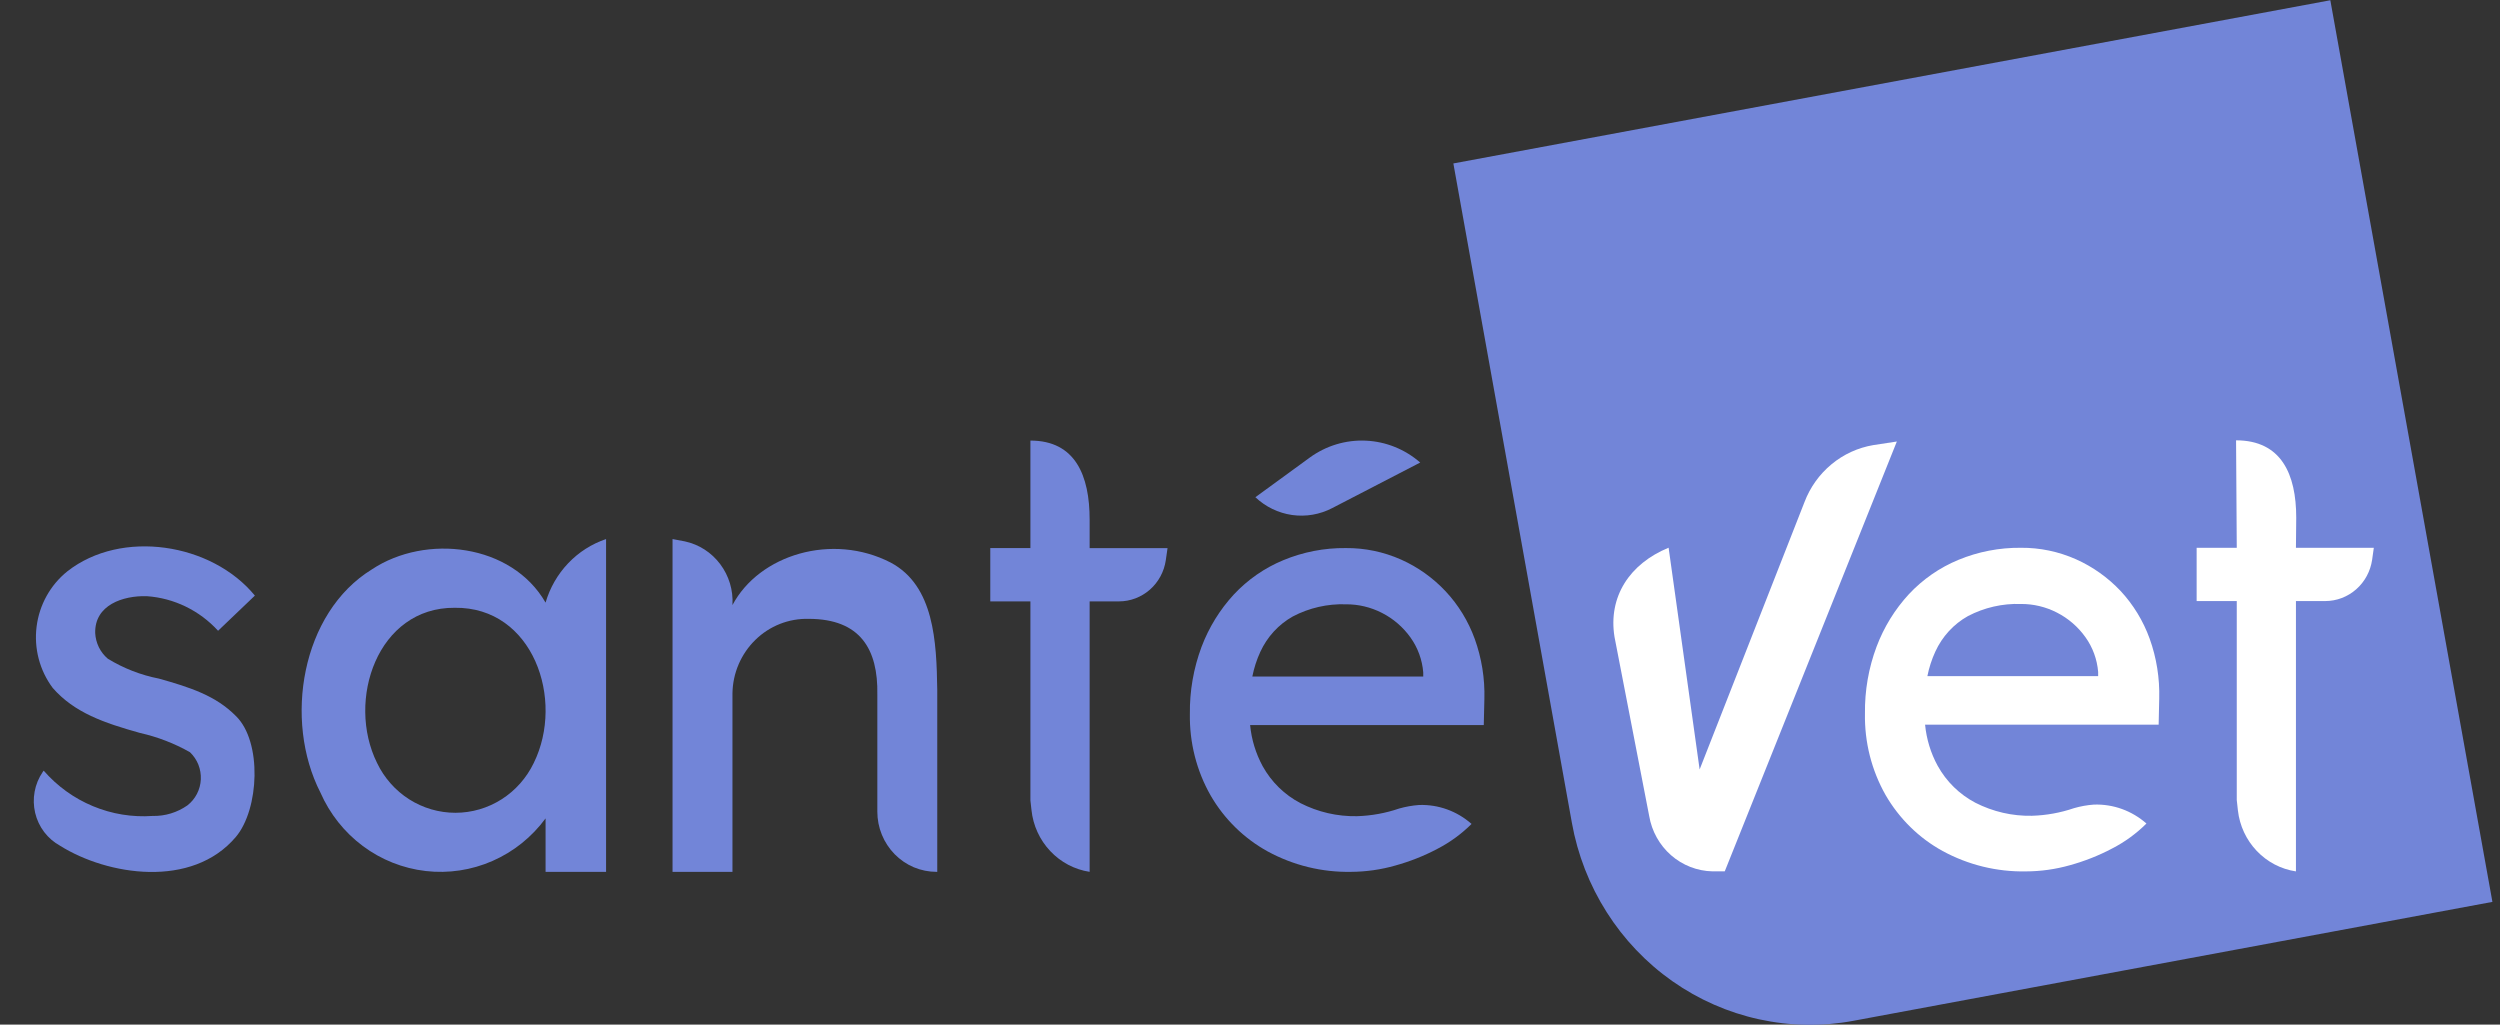
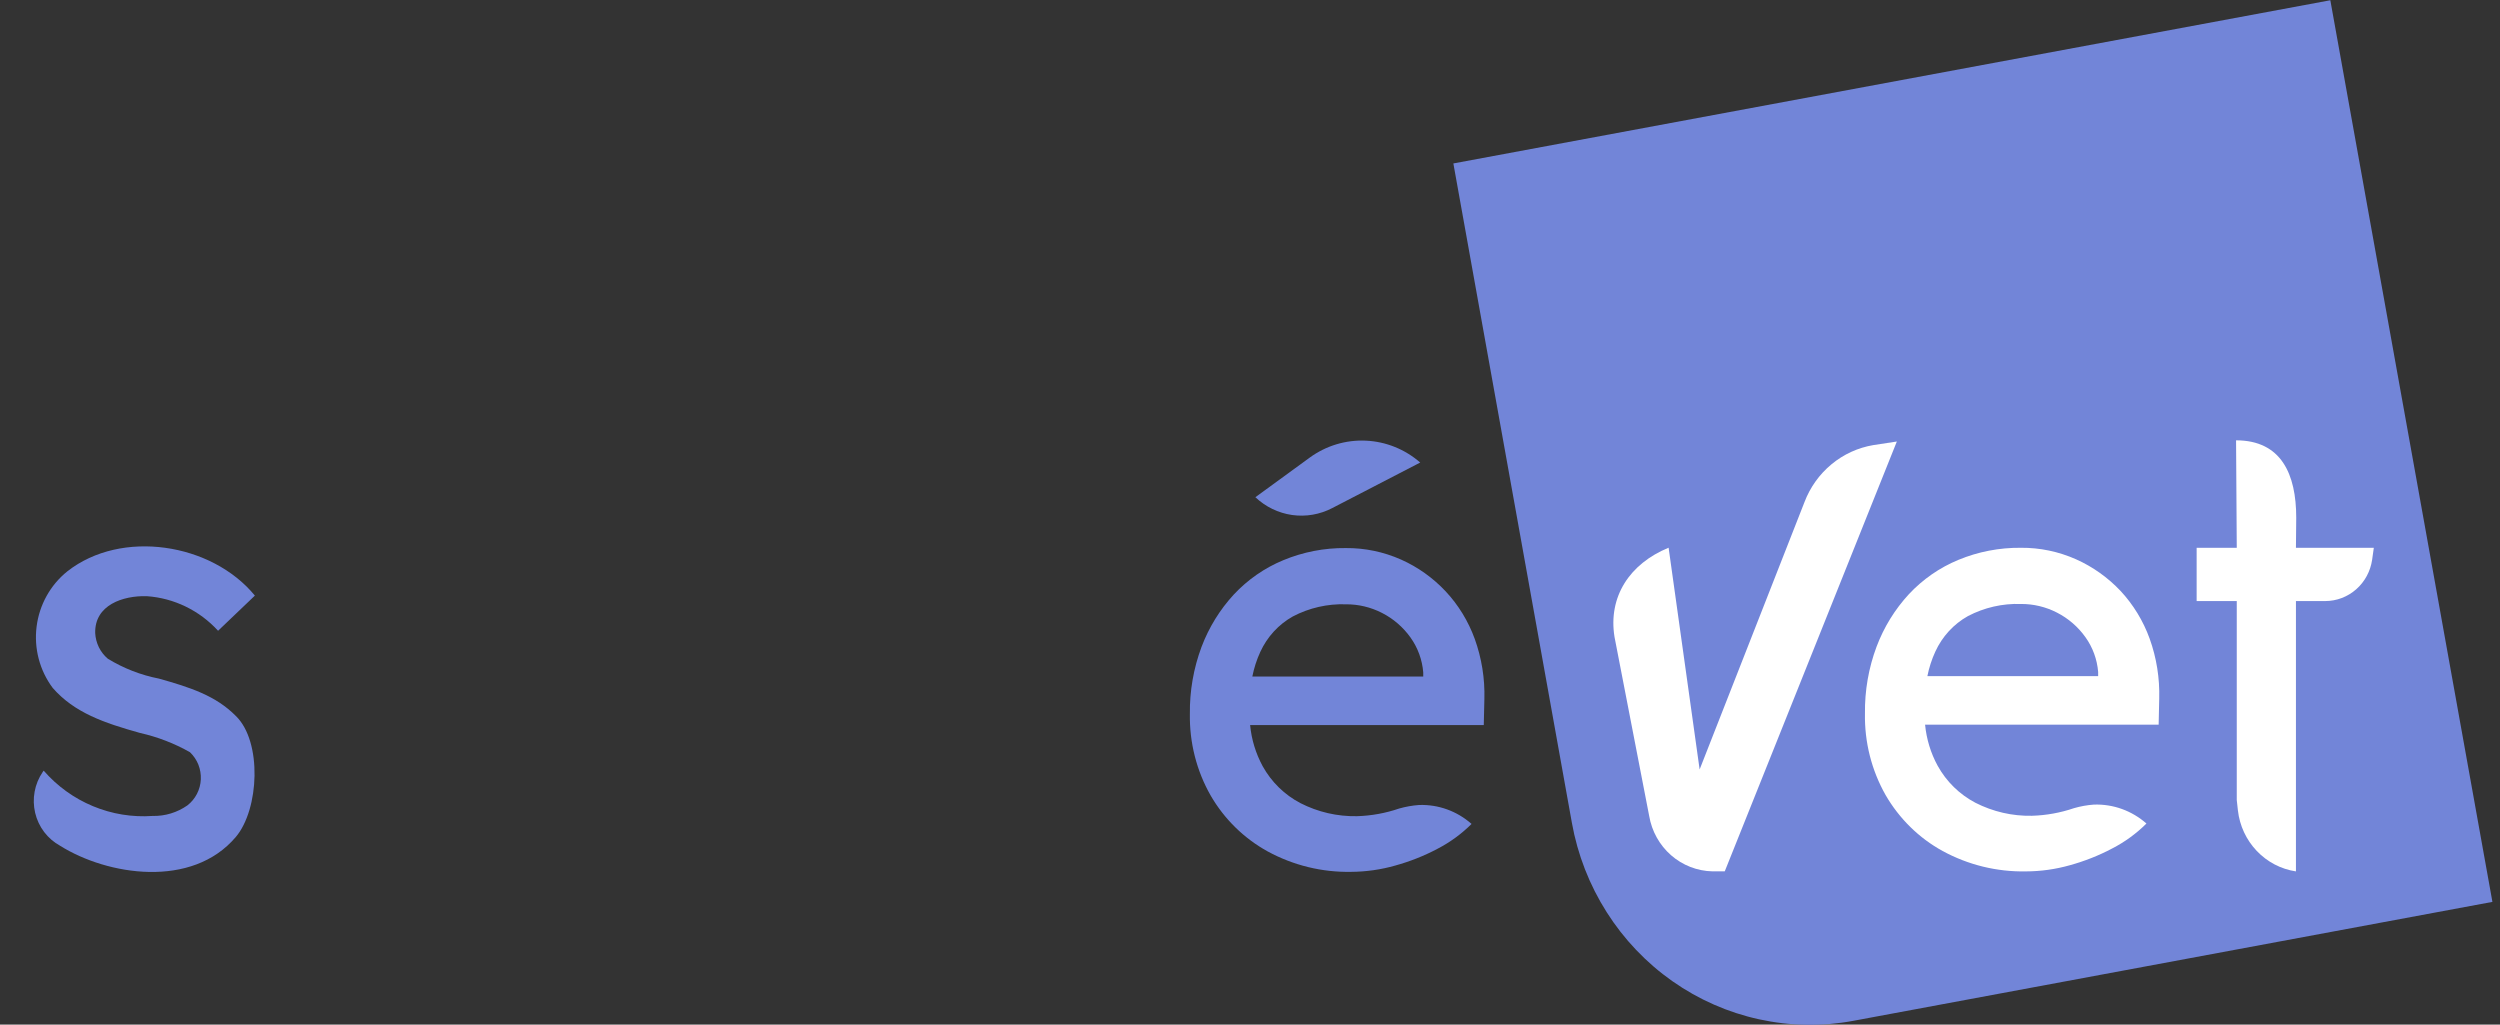
<svg xmlns="http://www.w3.org/2000/svg" width="61" height="25" viewBox="0 0 61 25" fill="none">
  <rect x="0" y="0" width="61" height="25" fill="#333333" stroke="none" />
  <g id="Frame" clip-path="url(#clip0_1458_10751)">
    <g id="Groupe 2573">
-       <path id="TracÃ© 1549" d="M41.422 18.699L40.688 13.374C39.698 13.781 39.156 14.616 39.32 15.627L40.146 19.872C40.211 20.258 40.407 20.609 40.698 20.865C40.99 21.12 41.36 21.265 41.745 21.273H42.055L46.286 10.78L45.695 10.87C45.306 10.934 44.941 11.101 44.635 11.354C44.329 11.606 44.094 11.936 43.952 12.309L41.422 18.699Z" fill="white" />
-       <path id="TracÃ© 1550" d="M13.312 14.704C12.485 13.265 10.389 13.02 9.074 13.893C7.351 14.951 6.917 17.577 7.818 19.338C8.046 19.857 8.402 20.307 8.853 20.643C9.303 20.979 9.833 21.189 10.388 21.253C10.943 21.317 11.505 21.232 12.018 21.007C12.531 20.782 12.977 20.424 13.312 19.969V21.273H14.788V13.153C14.438 13.271 14.12 13.473 13.863 13.744C13.606 14.014 13.417 14.343 13.312 14.704ZM13.024 18.616C12.849 18.98 12.577 19.288 12.239 19.503C11.901 19.718 11.511 19.832 11.112 19.832C10.713 19.832 10.322 19.718 9.984 19.503C9.646 19.288 9.374 18.98 9.2 18.616C8.444 17.09 9.21 14.814 11.098 14.83C13.006 14.807 13.785 17.07 13.024 18.616Z" fill="#7285D8" />
-       <path id="TracÃ© 1551" d="M21.733 13.727C20.309 12.992 18.524 13.533 17.872 14.764V14.759C17.893 14.402 17.787 14.05 17.574 13.766C17.361 13.481 17.055 13.284 16.711 13.21L16.41 13.153V21.274H17.872V16.916C17.876 16.672 17.927 16.432 18.023 16.208C18.119 15.985 18.257 15.783 18.43 15.614C18.602 15.445 18.807 15.312 19.03 15.224C19.253 15.136 19.492 15.094 19.731 15.1C20.992 15.1 21.427 15.842 21.407 16.946V19.804C21.407 19.997 21.444 20.188 21.517 20.366C21.589 20.544 21.696 20.706 21.83 20.843C21.964 20.979 22.123 21.088 22.298 21.162C22.474 21.235 22.662 21.273 22.851 21.273H22.869V16.839C22.852 15.66 22.795 14.292 21.733 13.727Z" fill="#7285D8" />
-       <path id="TracÃ© 1552" d="M54.567 10.75L54.584 13.373H53.605V14.674H54.584V19.53L54.613 19.785C54.655 20.157 54.816 20.505 55.072 20.774C55.329 21.043 55.665 21.218 56.029 21.273V14.674H56.743C57.021 14.674 57.29 14.572 57.5 14.387C57.711 14.202 57.849 13.946 57.889 13.666L57.931 13.374H56.029L56.036 12.639C56.036 11.572 55.669 10.75 54.567 10.75Z" fill="white" />
+       <path id="TracÃ© 1552" d="M54.567 10.75L54.584 13.373H53.605V14.674H54.584V19.53L54.613 19.785C54.655 20.157 54.816 20.505 55.072 20.774V14.674H56.743C57.021 14.674 57.29 14.572 57.5 14.387C57.711 14.202 57.849 13.946 57.889 13.666L57.931 13.374H56.029L56.036 12.639C56.036 11.572 55.669 10.75 54.567 10.75Z" fill="white" />
      <path id="TracÃ© 1553" d="M34.653 11.286C34.282 10.962 33.815 10.774 33.326 10.752C32.837 10.73 32.356 10.875 31.958 11.165L30.631 12.132C30.879 12.366 31.192 12.518 31.527 12.566C31.862 12.613 32.203 12.555 32.505 12.398L34.653 11.286Z" fill="#7285D8" />
      <path id="TracÃ© 1554" d="M35.272 14.427C34.964 14.099 34.595 13.836 34.187 13.654C33.761 13.465 33.302 13.369 32.838 13.373C32.315 13.367 31.796 13.468 31.312 13.669C30.855 13.858 30.444 14.143 30.105 14.506C29.763 14.877 29.496 15.311 29.317 15.785C29.123 16.306 29.026 16.86 29.033 17.417C29.021 18.116 29.195 18.805 29.539 19.409C29.872 19.985 30.353 20.456 30.93 20.774C31.556 21.115 32.258 21.287 32.968 21.273C33.33 21.271 33.691 21.22 34.039 21.121C34.398 21.022 34.746 20.885 35.076 20.71C35.381 20.552 35.661 20.348 35.906 20.104C35.552 19.791 35.094 19.625 34.624 19.642C34.46 19.654 34.297 19.683 34.139 19.728C33.807 19.842 33.46 19.905 33.109 19.915C32.632 19.924 32.159 19.815 31.732 19.597C31.344 19.395 31.023 19.081 30.809 18.695C30.641 18.385 30.536 18.043 30.503 17.691H36.204L36.219 17.056C36.233 16.557 36.153 16.059 35.984 15.59C35.827 15.157 35.585 14.761 35.272 14.427ZM31.546 15.041C31.945 14.832 32.39 14.73 32.838 14.745C33.145 14.743 33.448 14.815 33.722 14.956C33.997 15.096 34.234 15.301 34.415 15.553C34.594 15.803 34.702 16.098 34.727 16.406V16.507H30.557C30.598 16.3 30.663 16.098 30.751 15.907C30.919 15.54 31.197 15.236 31.546 15.041Z" fill="#7285D8" />
      <path id="TracÃ© 1555" d="M51.747 14.427C51.439 14.099 51.07 13.837 50.661 13.654C50.236 13.465 49.777 13.369 49.312 13.373C48.79 13.368 48.271 13.468 47.786 13.669C47.33 13.858 46.919 14.143 46.58 14.506C46.238 14.877 45.971 15.311 45.792 15.785C45.597 16.306 45.501 16.86 45.508 17.417C45.495 18.116 45.669 18.805 46.012 19.41C46.345 19.985 46.826 20.457 47.403 20.775C48.029 21.116 48.731 21.288 49.441 21.274C49.803 21.272 50.163 21.221 50.512 21.122C50.871 21.023 51.219 20.886 51.549 20.711C51.854 20.553 52.134 20.349 52.379 20.105C52.024 19.791 51.566 19.625 51.096 19.642C50.931 19.654 50.769 19.683 50.61 19.729C50.278 19.843 49.931 19.906 49.581 19.915C49.103 19.925 48.63 19.816 48.203 19.598C47.816 19.395 47.495 19.082 47.281 18.695C47.112 18.386 47.007 18.044 46.974 17.692H52.675L52.69 17.057C52.704 16.558 52.624 16.06 52.455 15.591C52.299 15.158 52.059 14.762 51.747 14.427ZM48.021 15.041C48.42 14.832 48.864 14.73 49.313 14.745C49.62 14.743 49.923 14.815 50.197 14.956C50.471 15.096 50.709 15.301 50.89 15.553C51.069 15.803 51.177 16.098 51.202 16.406V16.507H47.032C47.073 16.3 47.138 16.098 47.226 15.907C47.394 15.54 47.672 15.237 48.021 15.041Z" fill="white" />
      <path id="TracÃ© 1556" d="M5.756 17.471C5.265 16.974 4.643 16.773 3.878 16.558C3.438 16.472 3.016 16.308 2.631 16.073C2.54 15.996 2.465 15.9 2.412 15.792C2.359 15.684 2.329 15.566 2.323 15.446C2.306 14.762 3.001 14.529 3.584 14.547C4.247 14.594 4.868 14.895 5.321 15.391L6.219 14.533C5.166 13.247 2.961 12.905 1.643 13.941C1.229 14.273 0.96 14.757 0.893 15.289C0.826 15.821 0.967 16.358 1.286 16.785C1.813 17.389 2.536 17.638 3.416 17.884C3.843 17.98 4.254 18.138 4.635 18.354C4.724 18.439 4.794 18.542 4.84 18.656C4.885 18.771 4.906 18.894 4.9 19.018C4.894 19.142 4.862 19.262 4.805 19.372C4.748 19.481 4.669 19.577 4.572 19.652C4.323 19.826 4.027 19.916 3.724 19.909C3.228 19.944 2.73 19.863 2.269 19.671C1.808 19.48 1.396 19.183 1.066 18.804L1.042 18.837C0.944 18.981 0.876 19.144 0.845 19.316C0.813 19.488 0.818 19.665 0.858 19.835C0.898 20.005 0.974 20.165 1.079 20.303C1.185 20.441 1.317 20.555 1.469 20.638C2.621 21.36 4.683 21.688 5.754 20.422C6.325 19.748 6.4 18.098 5.756 17.471Z" fill="#7285D8" />
-       <path id="TracÃ© 1557" d="M25.142 10.75V13.373H24.163V14.674H25.142V19.53L25.168 19.765C25.207 20.14 25.368 20.492 25.625 20.765C25.881 21.038 26.22 21.217 26.587 21.273V14.674H27.301C27.579 14.674 27.847 14.572 28.058 14.387C28.268 14.202 28.406 13.946 28.446 13.666L28.488 13.374H26.587V12.677C26.587 11.611 26.243 10.75 25.142 10.75Z" fill="#7285D8" />
      <g id="Groupe 2508">
        <path id="TracÃ© 1558" d="M60.815 22.006L45.226 24.907C44.463 25.05 43.68 25.037 42.922 24.871C42.163 24.706 41.445 24.389 40.806 23.941C40.168 23.492 39.623 22.92 39.203 22.257C38.782 21.594 38.493 20.854 38.354 20.077L35.462 3.988L56.86 0.006L60.815 22.006Z" fill="#7285D8" />
        <path id="TracÃ© 1559" d="M54.56 10.744L54.577 13.366H53.598V14.666H54.577V19.52L54.605 19.775C54.647 20.147 54.809 20.494 55.065 20.763C55.321 21.032 55.657 21.208 56.021 21.262V14.666H56.734C57.012 14.666 57.281 14.564 57.491 14.379C57.702 14.194 57.839 13.938 57.88 13.658L57.921 13.366H56.021L56.028 12.632C56.028 11.566 55.661 10.744 54.56 10.744Z" fill="white" />
        <path id="TracÃ© 1560" d="M51.742 14.419C51.433 14.092 51.064 13.829 50.656 13.647C50.231 13.458 49.772 13.362 49.308 13.366C48.785 13.361 48.267 13.461 47.782 13.662C47.327 13.85 46.915 14.136 46.576 14.499C46.235 14.869 45.967 15.303 45.789 15.777C45.594 16.297 45.498 16.851 45.505 17.408C45.492 18.106 45.666 18.795 46.009 19.4C46.342 19.975 46.822 20.447 47.399 20.764C48.025 21.105 48.726 21.276 49.435 21.262C49.797 21.261 50.158 21.21 50.507 21.111C50.865 21.012 51.213 20.875 51.542 20.7C51.848 20.543 52.128 20.338 52.373 20.094C52.018 19.781 51.561 19.616 51.092 19.632C50.927 19.644 50.765 19.673 50.606 19.719C50.275 19.832 49.928 19.895 49.578 19.905C49.1 19.915 48.628 19.805 48.201 19.588C47.814 19.385 47.493 19.072 47.279 18.685C47.11 18.376 47.006 18.034 46.972 17.682H52.671L52.685 17.048C52.699 16.549 52.62 16.051 52.451 15.582C52.295 15.15 52.053 14.754 51.742 14.419ZM48.017 15.033C48.416 14.824 48.86 14.722 49.308 14.737C49.615 14.735 49.918 14.807 50.191 14.948C50.465 15.088 50.703 15.293 50.883 15.545C51.062 15.794 51.17 16.089 51.195 16.397V16.498H47.028C47.069 16.291 47.134 16.09 47.222 15.899C47.39 15.532 47.668 15.228 48.017 15.033Z" fill="white" />
        <path id="TracÃ© 1561" d="M41.471 18.775L40.714 13.364C39.758 13.757 39.236 14.564 39.394 15.541L40.24 19.909C40.303 20.282 40.492 20.62 40.773 20.867C41.055 21.114 41.413 21.253 41.784 21.261H42.084L46.283 10.773L45.711 10.86C45.336 10.923 44.983 11.084 44.688 11.329C44.393 11.573 44.166 11.891 44.029 12.252L41.471 18.775Z" fill="white" />
      </g>
    </g>
  </g>
  <defs>
    <clipPath id="clip0_1458_10751">
      <rect width="60" height="25" fill="white" transform="translate(0.815 0.006)" />
    </clipPath>
  </defs>
</svg>